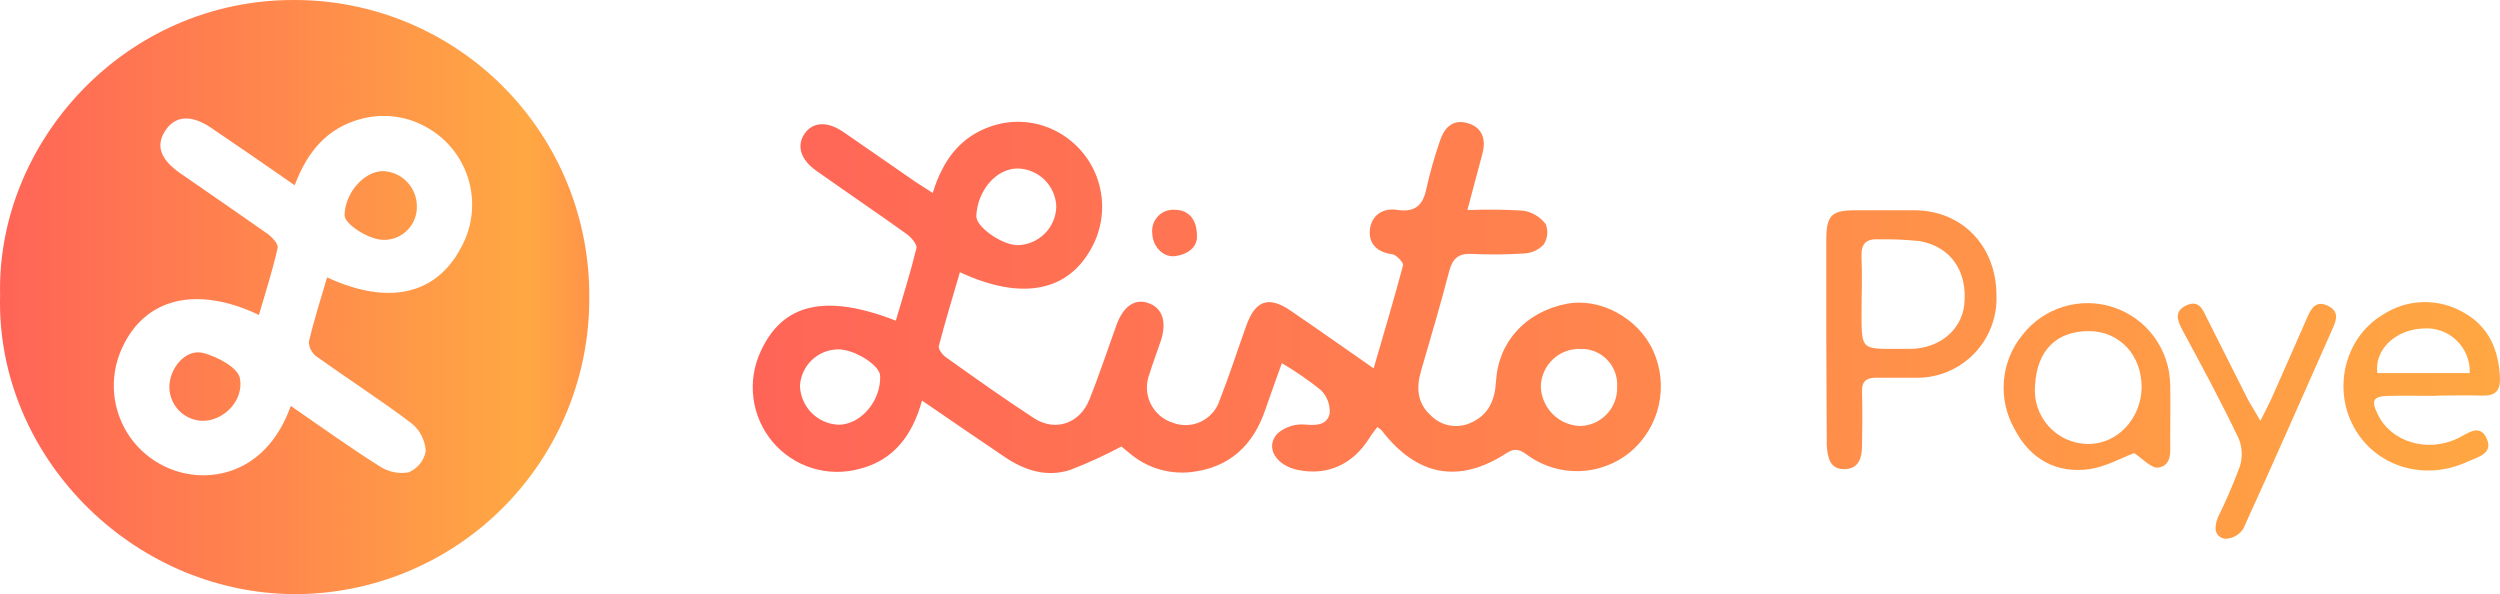
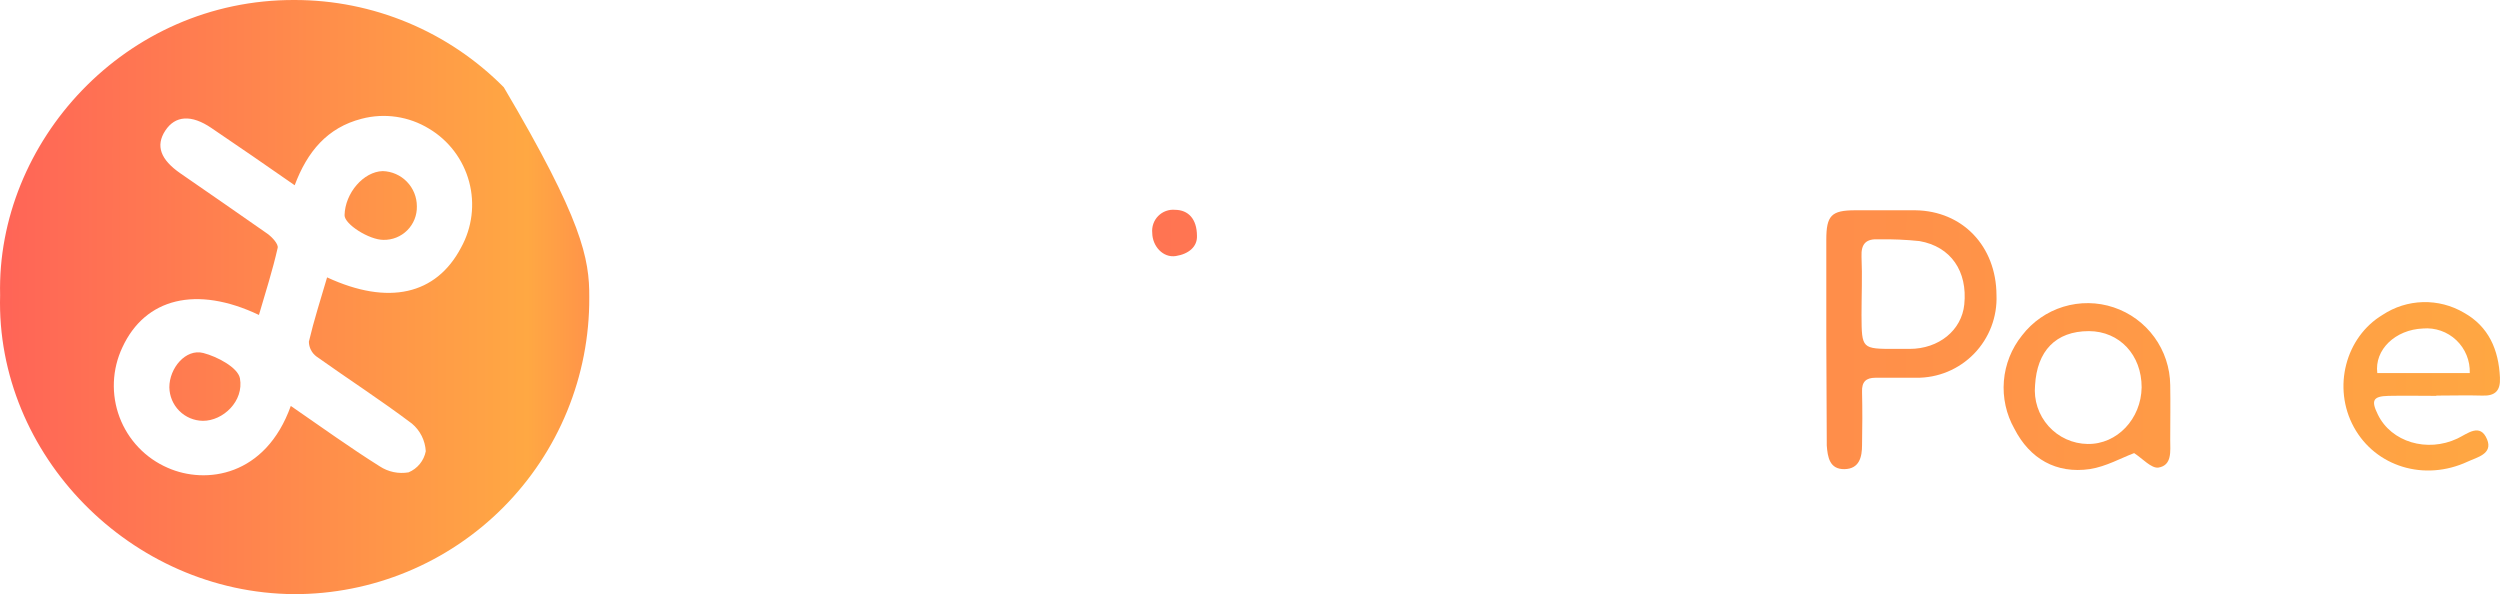
<svg xmlns="http://www.w3.org/2000/svg" width="324" height="77" viewBox="0 0 324 77" fill="none">
-   <path d="M0.014 38.261C-0.464 18.479 16.152 -0.087 38.191 0C43.23 0 48.218 1 52.87 2.941C57.521 4.882 61.743 7.727 65.292 11.311C68.841 14.895 71.647 19.148 73.548 23.824C75.449 28.5 76.408 33.507 76.369 38.557C76.393 43.605 75.42 48.607 73.506 53.277C71.592 57.946 68.775 62.19 65.218 65.763C61.66 69.337 57.432 72.169 52.777 74.098C48.122 76.026 43.133 77.013 38.096 77C16.977 76.852 -0.559 58.948 0.014 38.261ZM37.688 52.609C41.636 55.33 45.349 58.009 49.211 60.435C50.313 61.161 51.65 61.441 52.95 61.217C53.519 60.98 54.02 60.606 54.409 60.129C54.798 59.651 55.063 59.084 55.18 58.478C55.141 57.79 54.962 57.117 54.653 56.5C54.344 55.884 53.912 55.338 53.384 54.896C49.358 51.861 45.115 49.122 41.011 46.2C40.711 45.977 40.467 45.687 40.297 45.354C40.127 45.021 40.036 44.653 40.031 44.278C40.69 41.478 41.575 38.739 42.391 35.948C50.33 39.626 56.525 38.209 59.744 32.105C61.193 29.499 61.571 26.43 60.798 23.55C60.025 20.669 58.163 18.204 55.605 16.678C54.31 15.886 52.869 15.364 51.368 15.142C49.866 14.921 48.336 15.006 46.868 15.392C42.417 16.539 39.822 19.652 38.191 24.009C34.452 21.4 30.946 18.991 27.415 16.6C24.812 14.818 22.703 14.965 21.419 16.931C20.135 18.896 20.812 20.687 23.371 22.461C27.146 25.07 30.929 27.678 34.651 30.287C35.258 30.722 36.1 31.626 35.987 32.122C35.328 35.044 34.408 37.904 33.558 40.818C25.462 36.965 18.807 38.635 15.857 45.026C15.195 46.433 14.821 47.959 14.759 49.513C14.697 51.068 14.947 52.618 15.495 54.074C16.043 55.529 16.878 56.859 17.949 57.985C19.02 59.111 20.307 60.009 21.732 60.626C26.686 62.826 34.425 61.739 37.688 52.609Z" fill="url(#paint0_linear_3041_1015)" />
-   <path d="M145.331 57.87C143.174 59.019 140.949 60.035 138.668 60.913C135.648 61.878 132.794 60.974 130.225 59.235C126.755 56.896 123.284 54.513 119.492 51.913C118.251 56.444 115.796 59.652 111.423 60.757C109.404 61.319 107.266 61.288 105.264 60.668C103.262 60.048 101.48 58.865 100.129 57.26C98.778 55.654 97.916 53.694 97.645 51.611C97.374 49.529 97.705 47.412 98.599 45.513C101.436 39.322 106.998 38.009 116.1 41.557C117.019 38.417 118.008 35.313 118.772 32.157C118.885 31.67 118.078 30.739 117.479 30.313C113.627 27.548 109.67 24.878 105.818 22.148C103.735 20.687 103.215 18.878 104.265 17.339C105.314 15.8 107.197 15.652 109.34 17.131C112.429 19.252 115.51 21.409 118.59 23.531C119.267 23.991 119.961 24.4 120.88 25.009C122.191 20.748 124.464 17.661 128.611 16.313C129.993 15.862 131.451 15.697 132.898 15.829C134.345 15.96 135.75 16.385 137.028 17.078C139.553 18.431 141.453 20.719 142.321 23.453C143.19 26.188 142.959 29.155 141.679 31.722C138.668 37.748 132.585 39.087 124.403 35.278C123.466 38.504 122.503 41.661 121.67 44.843C121.575 45.226 122.121 45.957 122.538 46.261C126.347 48.965 130.139 51.687 134.052 54.226C136.785 55.965 139.943 54.896 141.193 51.774C142.442 48.652 143.544 45.304 144.715 42.07C145.583 39.722 147.023 38.713 148.707 39.235C150.633 39.844 151.266 41.644 150.442 44.174C149.956 45.626 149.401 47.052 148.95 48.522C148.719 49.131 148.615 49.782 148.644 50.433C148.673 51.084 148.835 51.723 149.12 52.309C149.404 52.895 149.805 53.417 150.298 53.843C150.791 54.268 151.366 54.588 151.986 54.783C152.573 55.008 153.2 55.113 153.828 55.089C154.456 55.065 155.073 54.913 155.641 54.643C156.208 54.373 156.716 53.991 157.132 53.518C157.548 53.046 157.864 52.494 158.06 51.896C159.318 48.696 160.368 45.409 161.531 42.174C162.694 38.939 164.412 38.313 167.249 40.252C170.772 42.652 174.242 45.113 178.025 47.739C179.327 43.287 180.628 38.87 181.834 34.4C181.93 34.044 180.967 33.026 180.464 32.957C178.52 32.705 177.366 31.626 177.531 29.817C177.696 28.009 179.127 26.878 181.132 27.209C183.414 27.548 184.463 26.565 184.88 24.357C185.334 22.348 185.896 20.365 186.563 18.418C187.093 16.722 188.108 15.444 190.034 15.913C191.96 16.383 192.637 17.852 192.151 19.809C191.552 22.087 190.936 24.357 190.173 27.226C192.599 27.124 195.029 27.15 197.453 27.305C198.595 27.498 199.622 28.12 200.325 29.044C200.497 29.476 200.563 29.944 200.516 30.407C200.469 30.87 200.311 31.316 200.056 31.704C199.391 32.396 198.488 32.806 197.531 32.852C195.24 32.996 192.943 33.013 190.65 32.904C188.915 32.844 188.22 33.6 187.804 35.191C186.685 39.487 185.435 43.748 184.186 48C183.518 50.235 183.657 52.278 185.479 53.887C186.138 54.542 186.982 54.981 187.896 55.144C188.811 55.307 189.753 55.187 190.598 54.8C192.923 53.791 193.739 51.852 193.878 49.461C194.164 44.331 197.687 40.444 202.98 39.383C207.318 38.513 212.316 41.183 214.259 45.47C215.263 47.689 215.512 50.178 214.968 52.553C214.424 54.928 213.117 57.058 211.249 58.617C209.396 60.124 207.102 60.981 204.717 61.058C202.332 61.135 199.988 60.428 198.043 59.044C197.105 58.356 196.446 57.948 195.24 58.73C189.062 62.739 183.631 61.704 179.067 55.783C178.894 55.62 178.708 55.471 178.511 55.339C178.173 55.8 177.808 56.209 177.522 56.687C175.388 60.165 172.056 61.713 168.16 60.896C165.34 60.304 163.917 57.956 165.557 56.183C166.056 55.751 166.637 55.426 167.265 55.228C167.893 55.029 168.554 54.96 169.21 55.026C170.728 55.174 172.038 55.026 172.325 53.565C172.363 53.009 172.28 52.451 172.083 51.931C171.885 51.41 171.577 50.938 171.179 50.548C169.583 49.266 167.896 48.104 166.13 47.07C165.34 49.278 164.637 51.174 163.986 53.096C162.416 57.713 159.362 60.583 154.442 61.174C151.686 61.504 148.912 60.725 146.728 59.009C146.121 58.53 145.557 58.044 145.331 57.87ZM136.898 26.791C136.856 25.48 136.313 24.234 135.381 23.312C134.45 22.39 133.2 21.861 131.891 21.835C129.115 21.835 126.685 24.67 126.529 27.983C126.468 29.391 129.835 31.765 131.909 31.774C133.218 31.741 134.466 31.206 135.394 30.279C136.322 29.352 136.86 28.104 136.898 26.791ZM209.583 50.148C209.624 49.5 209.53 48.85 209.305 48.241C209.081 47.632 208.731 47.077 208.278 46.612C207.826 46.148 207.281 45.783 206.679 45.543C206.077 45.303 205.432 45.192 204.784 45.217C203.473 45.185 202.202 45.672 201.248 46.575C200.294 47.477 199.734 48.721 199.691 50.035C199.715 51.388 200.257 52.679 201.205 53.642C202.153 54.606 203.435 55.166 204.784 55.209C205.432 55.195 206.07 55.053 206.663 54.791C207.255 54.529 207.79 54.151 208.236 53.681C208.683 53.21 209.031 52.656 209.262 52.049C209.493 51.443 209.602 50.797 209.583 50.148ZM108.638 45.278C107.366 45.285 106.145 45.777 105.223 46.654C104.301 47.532 103.747 48.728 103.674 50C103.717 51.317 104.255 52.568 105.181 53.504C106.106 54.439 107.35 54.989 108.664 55.044C111.57 55.044 114.191 51.948 114.069 48.704C114.017 47.331 110.755 45.27 108.638 45.278Z" fill="url(#paint1_linear_3041_1015)" />
+   <path d="M0.014 38.261C-0.464 18.479 16.152 -0.087 38.191 0C43.23 0 48.218 1 52.87 2.941C57.521 4.882 61.743 7.727 65.292 11.311C75.449 28.5 76.408 33.507 76.369 38.557C76.393 43.605 75.42 48.607 73.506 53.277C71.592 57.946 68.775 62.19 65.218 65.763C61.66 69.337 57.432 72.169 52.777 74.098C48.122 76.026 43.133 77.013 38.096 77C16.977 76.852 -0.559 58.948 0.014 38.261ZM37.688 52.609C41.636 55.33 45.349 58.009 49.211 60.435C50.313 61.161 51.65 61.441 52.95 61.217C53.519 60.98 54.02 60.606 54.409 60.129C54.798 59.651 55.063 59.084 55.18 58.478C55.141 57.79 54.962 57.117 54.653 56.5C54.344 55.884 53.912 55.338 53.384 54.896C49.358 51.861 45.115 49.122 41.011 46.2C40.711 45.977 40.467 45.687 40.297 45.354C40.127 45.021 40.036 44.653 40.031 44.278C40.69 41.478 41.575 38.739 42.391 35.948C50.33 39.626 56.525 38.209 59.744 32.105C61.193 29.499 61.571 26.43 60.798 23.55C60.025 20.669 58.163 18.204 55.605 16.678C54.31 15.886 52.869 15.364 51.368 15.142C49.866 14.921 48.336 15.006 46.868 15.392C42.417 16.539 39.822 19.652 38.191 24.009C34.452 21.4 30.946 18.991 27.415 16.6C24.812 14.818 22.703 14.965 21.419 16.931C20.135 18.896 20.812 20.687 23.371 22.461C27.146 25.07 30.929 27.678 34.651 30.287C35.258 30.722 36.1 31.626 35.987 32.122C35.328 35.044 34.408 37.904 33.558 40.818C25.462 36.965 18.807 38.635 15.857 45.026C15.195 46.433 14.821 47.959 14.759 49.513C14.697 51.068 14.947 52.618 15.495 54.074C16.043 55.529 16.878 56.859 17.949 57.985C19.02 59.111 20.307 60.009 21.732 60.626C26.686 62.826 34.425 61.739 37.688 52.609Z" fill="url(#paint0_linear_3041_1015)" />
  <path d="M236.689 43.957C236.689 39.661 236.689 35.374 236.689 31.078C236.689 27.913 237.357 27.261 240.411 27.252C243.014 27.252 245.617 27.252 248.22 27.252C254.346 27.331 258.71 31.904 258.745 38.235C258.802 39.634 258.573 41.03 258.074 42.337C257.574 43.645 256.814 44.837 255.84 45.84C254.865 46.843 253.697 47.637 252.407 48.173C251.116 48.709 249.73 48.975 248.333 48.957C246.598 48.957 244.862 48.957 243.057 48.957C241.825 48.957 241.27 49.496 241.322 50.783C241.374 53.078 241.365 55.383 241.322 57.678C241.322 59.209 240.984 60.765 239.049 60.8C237.114 60.835 236.862 59.252 236.749 57.73C236.749 57.574 236.749 57.417 236.749 57.27L236.689 43.957ZM245.643 45.217H247.474C251.292 45.217 254.233 42.791 254.571 39.461C255.014 35.157 252.836 31.957 248.767 31.244C247.023 31.063 245.27 30.988 243.517 31.017C241.886 30.922 241.175 31.539 241.253 33.278C241.365 35.8 241.253 38.322 241.253 40.852C241.279 45.217 241.279 45.217 245.643 45.217Z" fill="url(#paint2_linear_3041_1015)" />
  <path d="M276.584 58.722C274.936 59.339 272.957 60.461 270.866 60.791C266.467 61.435 263.057 59.444 261.07 55.574C260.005 53.692 259.528 51.532 259.703 49.375C259.878 47.218 260.696 45.163 262.051 43.478C263.408 41.709 265.282 40.407 267.412 39.754C269.542 39.102 271.822 39.13 273.935 39.836C276.048 40.542 277.889 41.89 279.202 43.693C280.515 45.496 281.234 47.664 281.261 49.896C281.304 52.261 281.261 54.635 281.261 57.009C281.261 58.452 281.53 60.313 279.725 60.6C278.814 60.722 277.669 59.426 276.584 58.722ZM270.727 42.913C266.389 42.913 263.994 45.522 263.743 49.931C263.653 50.886 263.761 51.851 264.061 52.763C264.362 53.674 264.847 54.514 265.487 55.229C266.126 55.944 266.907 56.518 267.779 56.915C268.651 57.313 269.596 57.525 270.554 57.539C274.398 57.6 277.495 54.261 277.556 50.209C277.565 46 274.693 42.931 270.727 42.913Z" fill="url(#paint3_linear_3041_1015)" />
  <path d="M315.742 51.304C313.677 51.304 311.612 51.261 309.547 51.304C307.482 51.348 307.291 51.948 308.176 53.739C309.912 57.296 314.562 58.678 318.475 56.835C319.786 56.217 321.426 54.757 322.328 56.948C323.1 58.835 321.018 59.261 319.812 59.826C314.198 62.435 307.864 60.478 305.061 55.356C302.259 50.235 303.977 43.687 308.792 40.8C310.346 39.774 312.155 39.204 314.015 39.155C315.875 39.106 317.712 39.579 319.317 40.522C322.545 42.322 323.829 45.331 323.994 48.939C324.072 50.609 323.404 51.331 321.721 51.27C319.742 51.209 317.747 51.27 315.76 51.27L315.742 51.304ZM320.081 48.348C320.108 47.555 319.968 46.766 319.668 46.032C319.368 45.297 318.916 44.636 318.342 44.09C317.768 43.544 317.084 43.126 316.337 42.865C315.59 42.604 314.795 42.505 314.007 42.574C310.432 42.722 307.708 45.322 308.098 48.348H320.081Z" fill="url(#paint4_linear_3041_1015)" />
-   <path d="M292.949 54.539C293.643 53.148 294.094 52.313 294.476 51.444C296.029 47.965 297.547 44.487 299.1 40.948C299.612 39.8 300.28 38.939 301.703 39.635C303.031 40.27 302.892 41.261 302.415 42.339C298.536 51.078 294.701 59.835 290.727 68.53C290.467 68.93 290.11 69.258 289.69 69.485C289.27 69.711 288.801 69.828 288.324 69.826C286.901 69.513 286.962 68.217 287.456 67.026C288.502 64.901 289.44 62.724 290.267 60.504C290.653 59.319 290.613 58.037 290.155 56.878C287.916 52.174 285.391 47.496 282.875 42.843C282.198 41.574 281.704 40.339 283.361 39.574C285.018 38.809 285.504 40.174 286.059 41.313C287.855 44.861 289.625 48.426 291.43 51.974C291.821 52.635 292.246 53.313 292.949 54.539Z" fill="url(#paint5_linear_3041_1015)" />
  <path d="M155.127 30.574C155.18 31.974 154.052 32.922 152.386 33.183C150.72 33.444 149.349 31.896 149.331 30.191C149.29 29.79 149.338 29.385 149.471 29.004C149.605 28.624 149.821 28.278 150.104 27.991C150.387 27.704 150.729 27.484 151.107 27.346C151.486 27.207 151.889 27.155 152.29 27.192C153.991 27.209 155.119 28.357 155.127 30.574Z" fill="url(#paint6_linear_3041_1015)" />
  <path d="M26.287 54.539C25.141 54.523 24.047 54.06 23.236 53.248C22.426 52.436 21.964 51.34 21.948 50.191C21.948 47.696 24.074 45.157 26.348 45.748C28.161 46.217 30.816 47.626 31.094 49.017C31.64 51.983 28.907 54.556 26.287 54.539Z" fill="url(#paint7_linear_3041_1015)" />
  <path d="M54.026 26.739C54.039 27.314 53.936 27.885 53.723 28.419C53.509 28.952 53.19 29.436 52.785 29.843C52.379 30.249 51.896 30.569 51.363 30.783C50.831 30.997 50.261 31.1 49.688 31.087C47.84 31.087 44.629 29.052 44.655 27.887C44.725 25.009 47.111 22.244 49.601 22.174C50.787 22.208 51.912 22.704 52.738 23.556C53.565 24.409 54.027 25.551 54.026 26.739Z" fill="url(#paint8_linear_3041_1015)" />
  <defs>
    <linearGradient id="paint0_linear_3041_1015" x1="1.83077e-06" y1="46.522" x2="327.113" y2="46.522" gradientUnits="userSpaceOnUse">
      <stop stop-color="#FF6457" />
      <stop offset="0.209" stop-color="#FFA843" />
      <stop offset="0.292" stop-color="#FF6457" />
      <stop offset="1" stop-color="#FFA842" />
      <stop offset="1" stop-color="#FFA842" />
    </linearGradient>
    <linearGradient id="paint1_linear_3041_1015" x1="1.83077e-06" y1="46.522" x2="327.113" y2="46.522" gradientUnits="userSpaceOnUse">
      <stop stop-color="#FF6457" />
      <stop offset="0.209" stop-color="#FFA843" />
      <stop offset="0.292" stop-color="#FF6457" />
      <stop offset="1" stop-color="#FFA842" />
      <stop offset="1" stop-color="#FFA842" />
    </linearGradient>
    <linearGradient id="paint2_linear_3041_1015" x1="1.83077e-06" y1="46.522" x2="327.113" y2="46.522" gradientUnits="userSpaceOnUse">
      <stop stop-color="#FF6457" />
      <stop offset="0.209" stop-color="#FFA843" />
      <stop offset="0.292" stop-color="#FF6457" />
      <stop offset="1" stop-color="#FFA842" />
      <stop offset="1" stop-color="#FFA842" />
    </linearGradient>
    <linearGradient id="paint3_linear_3041_1015" x1="1.83077e-06" y1="46.522" x2="327.113" y2="46.522" gradientUnits="userSpaceOnUse">
      <stop stop-color="#FF6457" />
      <stop offset="0.209" stop-color="#FFA843" />
      <stop offset="0.292" stop-color="#FF6457" />
      <stop offset="1" stop-color="#FFA842" />
      <stop offset="1" stop-color="#FFA842" />
    </linearGradient>
    <linearGradient id="paint4_linear_3041_1015" x1="1.83077e-06" y1="46.522" x2="327.113" y2="46.522" gradientUnits="userSpaceOnUse">
      <stop stop-color="#FF6457" />
      <stop offset="0.209" stop-color="#FFA843" />
      <stop offset="0.292" stop-color="#FF6457" />
      <stop offset="1" stop-color="#FFA842" />
      <stop offset="1" stop-color="#FFA842" />
    </linearGradient>
    <linearGradient id="paint5_linear_3041_1015" x1="1.83077e-06" y1="46.522" x2="327.113" y2="46.522" gradientUnits="userSpaceOnUse">
      <stop stop-color="#FF6457" />
      <stop offset="0.209" stop-color="#FFA843" />
      <stop offset="0.292" stop-color="#FF6457" />
      <stop offset="1" stop-color="#FFA842" />
      <stop offset="1" stop-color="#FFA842" />
    </linearGradient>
    <linearGradient id="paint6_linear_3041_1015" x1="1.83077e-06" y1="46.522" x2="327.113" y2="46.522" gradientUnits="userSpaceOnUse">
      <stop stop-color="#FF6457" />
      <stop offset="0.209" stop-color="#FFA843" />
      <stop offset="0.292" stop-color="#FF6457" />
      <stop offset="1" stop-color="#FFA842" />
      <stop offset="1" stop-color="#FFA842" />
    </linearGradient>
    <linearGradient id="paint7_linear_3041_1015" x1="1.83077e-06" y1="46.522" x2="327.113" y2="46.522" gradientUnits="userSpaceOnUse">
      <stop stop-color="#FF6457" />
      <stop offset="0.209" stop-color="#FFA843" />
      <stop offset="0.292" stop-color="#FF6457" />
      <stop offset="1" stop-color="#FFA842" />
      <stop offset="1" stop-color="#FFA842" />
    </linearGradient>
    <linearGradient id="paint8_linear_3041_1015" x1="1.83077e-06" y1="46.522" x2="327.113" y2="46.522" gradientUnits="userSpaceOnUse">
      <stop stop-color="#FF6457" />
      <stop offset="0.209" stop-color="#FFA843" />
      <stop offset="0.292" stop-color="#FF6457" />
      <stop offset="1" stop-color="#FFA842" />
      <stop offset="1" stop-color="#FFA842" />
    </linearGradient>
  </defs>
</svg>